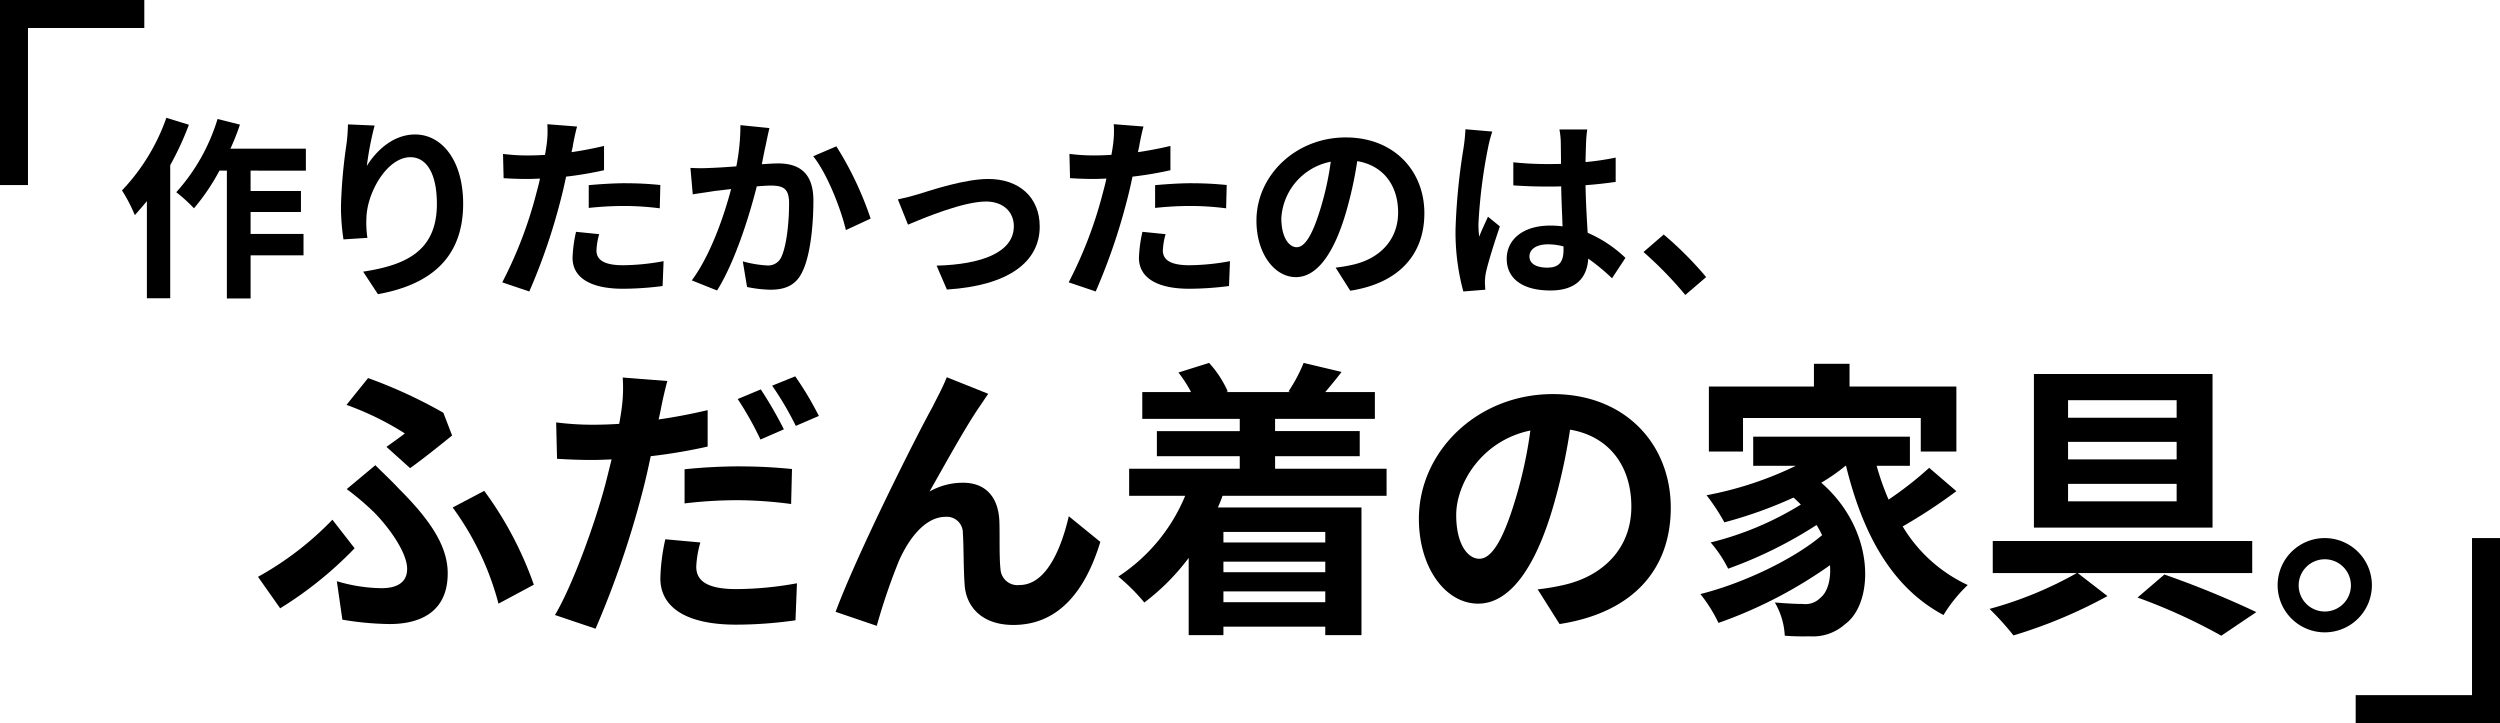
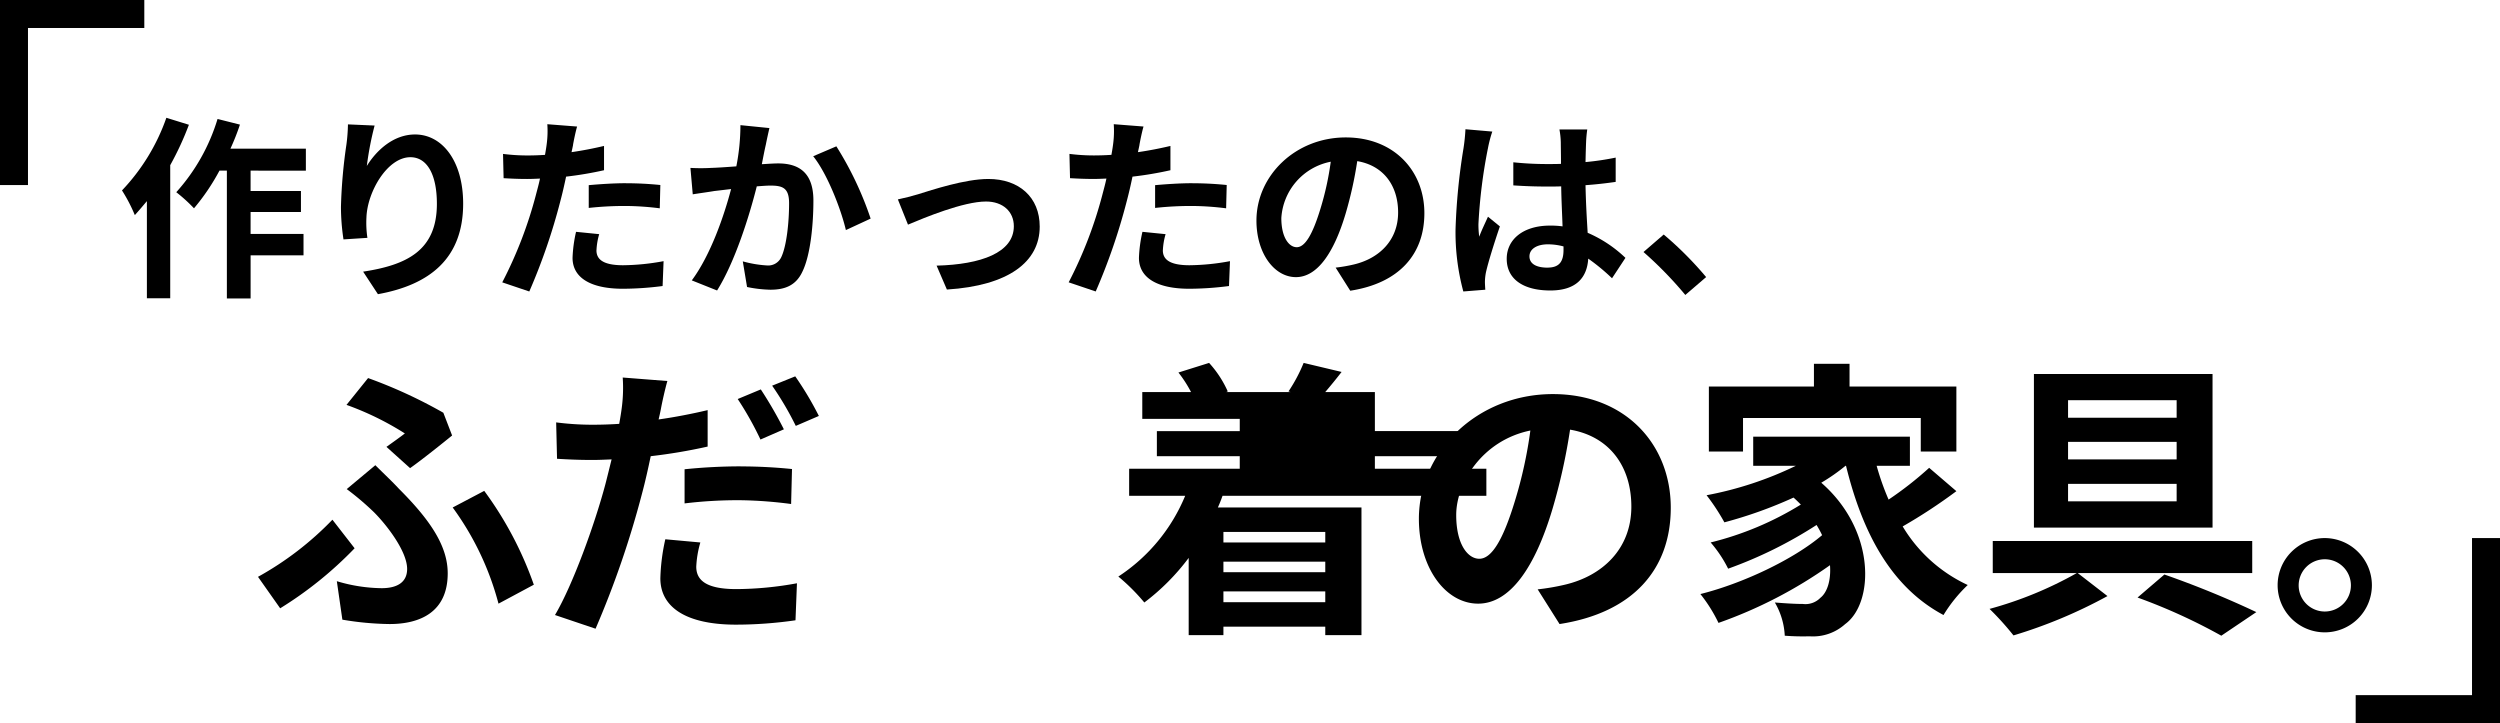
<svg xmlns="http://www.w3.org/2000/svg" width="357.374" height="103.371" viewBox="0 0 357.374 103.371">
  <g transform="translate(-1.722 -1.758)">
    <g transform="translate(0 0)">
      <path d="M32.3,23.094a42.987,42.987,0,0,1-2.671,5.777V47.9H26.294V34.01c-.583.693-1.168,1.387-1.724,2a22.508,22.508,0,0,0-1.836-3.529,28.873,28.873,0,0,0,6.344-10.385Zm8.817,6.556v2.914h7.2v3h-7.2V38.7h7.566v3.056H41.12v6.165H37.727V29.649H36.669a30.748,30.748,0,0,1-3.643,5.387,22.482,22.482,0,0,0-2.531-2.3,27.572,27.572,0,0,0,5.9-10.471l3.2.807a33.032,33.032,0,0,1-1.362,3.443H49.02v3.14Z" transform="translate(-3.574 -3.501)" />
      <path d="M63.574,29.16c1.335-2.165,3.757-4.5,6.9-4.5,3.866,0,6.87,3.779,6.87,9.89,0,7.859-4.812,11.608-12.183,12.941l-2.115-3.221c6.176-.945,10.543-2.971,10.543-9.693,0-4.277-1.446-6.666-3.784-6.666-3.283,0-6.147,4.915-6.285,8.583a14.416,14.416,0,0,0,.137,2.944l-3.42.221a31.241,31.241,0,0,1-.362-4.638,73.133,73.133,0,0,1,.777-8.887,24.416,24.416,0,0,0,.223-2.917l3.811.167a45.116,45.116,0,0,0-1.113,5.777" transform="translate(-9.414 -3.679)" />
      <path d="M97.362,26.128c-.056.3-.14.667-.223,1.055,1.558-.223,3.115-.528,4.645-.889v3.472a51.252,51.252,0,0,1-5.424.916c-.251,1.2-.528,2.416-.834,3.555A85.986,85.986,0,0,1,91.1,47.1l-3.865-1.306a60.092,60.092,0,0,0,4.811-12.5c.195-.751.418-1.529.583-2.334-.64.029-1.252.056-1.835.056-1.335,0-2.392-.056-3.366-.111l-.083-3.471a27.567,27.567,0,0,0,3.5.221q1.21,0,2.5-.084.167-.916.249-1.583a14.016,14.016,0,0,0,.083-2.8l4.257.333c-.222.749-.473,2-.583,2.61M100.7,41.21c0,1.22.833,2.138,3.811,2.138a32.7,32.7,0,0,0,5.786-.584l-.14,3.555a44.65,44.65,0,0,1-5.673.39c-4.674,0-7.2-1.612-7.2-4.416a19.463,19.463,0,0,1,.5-3.722l3.31.333a9.538,9.538,0,0,0-.389,2.306m4.229-9.583a48.8,48.8,0,0,1,4.9.251l-.083,3.332a40.7,40.7,0,0,0-4.785-.334,47.451,47.451,0,0,0-5.368.279V31.9c1.557-.14,3.561-.278,5.341-.278" transform="translate(-13.716 -3.674)" />
      <path d="M129.945,26.07c-.195.832-.391,1.861-.585,2.86.917-.055,1.753-.111,2.336-.111,2.95,0,5.035,1.306,5.035,5.306,0,3.278-.389,7.776-1.585,10.192-.918,1.944-2.476,2.556-4.561,2.556a18.045,18.045,0,0,1-3.339-.389l-.61-3.665a16.359,16.359,0,0,0,3.42.582,2.061,2.061,0,0,0,2.086-1.193c.752-1.584,1.113-4.945,1.113-7.694,0-2.222-.946-2.526-2.7-2.526-.445,0-1.14.054-1.92.11-1.057,4.22-3.115,10.8-5.674,14.886l-3.615-1.444c2.7-3.638,4.618-9.249,5.618-13.054-1,.111-1.863.223-2.393.278-.779.14-2.252.334-3.088.474l-.332-3.779a26.182,26.182,0,0,0,2.975,0c.863-.027,2.169-.111,3.588-.221a30.634,30.634,0,0,0,.585-5.89l4.144.417c-.168.722-.362,1.611-.5,2.306m14.964,10.638-3.533,1.638c-.723-3.083-2.7-8.109-4.672-10.555l3.31-1.416a47.932,47.932,0,0,1,4.9,10.333" transform="translate(-18.733 -3.7)" />
      <path d="M157.286,34.656c1.891-.582,6.619-2.165,9.985-2.165,4.394,0,7.342,2.61,7.342,6.806,0,5.026-4.421,8.443-13.268,9l-1.473-3.417c6.369-.167,11.043-1.861,11.043-5.637,0-2.082-1.559-3.529-3.979-3.529-3.225,0-8.788,2.306-11.153,3.306l-1.445-3.609c.833-.167,2.112-.5,2.948-.751" transform="translate(-24.265 -5.149)" />
      <path d="M193.433,26.128c-.056.3-.14.667-.223,1.055,1.558-.223,3.115-.528,4.645-.889v3.472a51.325,51.325,0,0,1-5.424.916c-.249,1.2-.528,2.416-.833,3.555a85.989,85.989,0,0,1-4.424,12.86l-3.865-1.306a60.093,60.093,0,0,0,4.811-12.5c.195-.751.418-1.529.583-2.334-.64.029-1.252.056-1.835.056-1.335,0-2.392-.056-3.366-.111l-.083-3.471a27.567,27.567,0,0,0,3.5.221q1.212,0,2.5-.084.167-.916.249-1.583a14.016,14.016,0,0,0,.083-2.8l4.257.333c-.222.749-.473,2-.583,2.61M196.77,41.21c0,1.22.834,2.138,3.811,2.138a32.7,32.7,0,0,0,5.786-.584l-.14,3.555a44.65,44.65,0,0,1-5.673.39c-4.674,0-7.2-1.612-7.2-4.416a19.462,19.462,0,0,1,.5-3.722l3.31.333a9.538,9.538,0,0,0-.389,2.306M201,31.627a48.8,48.8,0,0,1,4.9.251l-.083,3.332a40.7,40.7,0,0,0-4.785-.334,47.451,47.451,0,0,0-5.368.279V31.9c1.557-.14,3.561-.278,5.341-.278" transform="translate(-28.82 -3.674)" />
      <path d="M228.565,47.343l-2.087-3.3a21.509,21.509,0,0,0,2.587-.447c3.56-.832,6.344-3.388,6.344-7.442,0-3.832-2.088-6.7-5.842-7.333a55.965,55.965,0,0,1-1.67,7.528c-1.67,5.61-4.06,9.054-7.094,9.054-3.086,0-5.646-3.388-5.646-8.082,0-6.416,5.562-11.888,12.766-11.888,6.9,0,11.239,4.777,11.239,10.831,0,5.861-3.589,10-10.6,11.083m-7.649-6.221c1.168,0,2.253-1.75,3.393-5.5a41.567,41.567,0,0,0,1.473-6.722,8.747,8.747,0,0,0-7.064,8.055c0,2.8,1.112,4.166,2.2,4.166" transform="translate(-33.827 -4.029)" />
      <path d="M253.54,26.848A74.145,74.145,0,0,0,252.2,37.6a13.11,13.11,0,0,0,.113,1.805c.362-.973.833-1.918,1.252-2.86l1.7,1.387c-.779,2.279-1.67,5.112-2,6.612a7.714,7.714,0,0,0-.138,1.3c0,.278.027.751.055,1.139l-3.143.25a32.546,32.546,0,0,1-1.113-8.887,87.984,87.984,0,0,1,1.14-11.581,26.262,26.262,0,0,0,.278-2.722l3.838.333a18.106,18.106,0,0,0-.639,2.472m14.047-.972c-.027.609-.056,1.638-.083,2.86a38.381,38.381,0,0,0,4.312-.639V31.57c-1.335.194-2.783.361-4.312.471.056,2.694.195,4.915.307,6.806a18.172,18.172,0,0,1,5.4,3.582l-1.918,2.917a29.06,29.06,0,0,0-3.4-2.807c-.165,2.667-1.667,4.554-5.422,4.554-3.841,0-6.231-1.611-6.231-4.527,0-2.8,2.39-4.748,6.174-4.748a12.383,12.383,0,0,1,1.807.11c-.054-1.721-.167-3.749-.194-5.721-.667.028-1.336.028-1.975.028-1.643,0-3.226-.055-4.869-.167v-3.3a46.439,46.439,0,0,0,4.869.251c.639,0,1.308,0,1.947-.028,0-1.362-.029-2.5-.029-3.083a11.592,11.592,0,0,0-.195-1.834h3.978a17.174,17.174,0,0,0-.167,1.807m-5.508,17.942c1.7,0,2.281-.889,2.281-2.529v-.5a8.638,8.638,0,0,0-2.225-.3c-1.586,0-2.643.668-2.643,1.722,0,1.139,1.113,1.612,2.586,1.612" transform="translate(-39.136 -3.81)" />
      <path d="M280.807,44.428l2.892-2.5a49.974,49.974,0,0,1,6.064,6.083l-2.976,2.556a54.555,54.555,0,0,0-5.979-6.14" transform="translate(-44.149 -6.644)" />
      <path d="M48.975,99.224l-3.171-4.5a45.052,45.052,0,0,0,10.639-8.166l3.171,4.083a54.294,54.294,0,0,1-10.639,8.581m14.519-2.876c2.127,0,3.629-.79,3.629-2.749,0-2.5-2.879-6.248-4.755-8.123a39.726,39.726,0,0,0-3.88-3.292l4.089-3.415c1.252,1.25,2.335,2.249,3.378,3.374,4.507,4.5,6.969,8.208,6.969,12.082,0,5.583-4.006,7.25-8.3,7.25a42.767,42.767,0,0,1-6.759-.626l-.792-5.5a23,23,0,0,0,6.425,1m3.3-22.121a41.974,41.974,0,0,0-8.344-4.083l3.086-3.833A69.055,69.055,0,0,1,72.3,71.269l1.252,3.251c-1.126.916-4.338,3.5-6.007,4.665l-3.38-3.04c1-.709,2.045-1.458,2.629-1.917m6.843,10.582,4.507-2.374A51.057,51.057,0,0,1,85.233,95.85l-5.05,2.708a40.884,40.884,0,0,0-6.55-13.749" transform="translate(-7.201 -10.508)" />
      <path d="M111.325,70.64c-.083.457-.209,1-.334,1.54,2.335-.332,4.715-.791,7.009-1.334v5.21a77.3,77.3,0,0,1-8.136,1.375c-.376,1.79-.791,3.666-1.252,5.372a134.268,134.268,0,0,1-6.634,19.29l-5.8-1.957c2.5-4.209,5.674-12.917,7.218-18.748.292-1.127.583-2.335.876-3.5-.959.041-1.879.083-2.754.083-2.043,0-3.587-.083-5.047-.167L96.346,72.6a40.749,40.749,0,0,0,5.257.334q1.814,0,3.755-.125.25-1.373.376-2.374a21.721,21.721,0,0,0,.126-4.25l6.383.5c-.335,1.166-.75,3.04-.918,3.958m5.048,22.58c0,1.832,1.252,3.207,5.717,3.207a48.887,48.887,0,0,0,8.677-.833l-.209,5.292a59.97,59.97,0,0,1-8.51.624c-7.01,0-10.807-2.416-10.807-6.624a28.364,28.364,0,0,1,.709-5.581l5.008.457a14.583,14.583,0,0,0-.585,3.459m6.341-14.333a73.492,73.492,0,0,1,7.345.375l-.126,5a60.986,60.986,0,0,0-7.177-.541,62.853,62.853,0,0,0-8.053.457V79.3a79.426,79.426,0,0,1,8.011-.417m6.177-5.291-3.339,1.458a46.527,46.527,0,0,0-3.253-5.79l3.3-1.375a57.9,57.9,0,0,1,3.3,5.706m5.006-1.915L130.6,73.1a44.057,44.057,0,0,0-3.379-5.749l3.3-1.333a45.994,45.994,0,0,1,3.38,5.666" transform="translate(-15.121 -10.461)" />
-       <path d="M164.261,70.5c-2.044,3-4.965,8.333-7.052,12a9.705,9.705,0,0,1,4.8-1.25c3.128,0,5.007,1.957,5.174,5.416.083,1.873-.042,5.207.167,6.955a2.425,2.425,0,0,0,2.712,2.251c3.63,0,5.84-4.666,7.05-9.833l4.507,3.666c-2.169,7.124-6.049,11.873-12.434,11.873-4.63,0-6.8-2.75-6.966-5.79-.167-2.209-.125-5.625-.25-7.333a2.289,2.289,0,0,0-2.462-2.333c-2.837,0-5.175,2.917-6.676,6.291a87.033,87.033,0,0,0-3.171,9.291l-5.883-2c3.088-8.333,11.642-25.33,13.853-29.288.543-1.124,1.335-2.5,2.043-4.25l5.926,2.374c-.418.584-.876,1.292-1.335,1.959" transform="translate(-22.605 -10.484)" />
-       <path d="M206.627,82.734c-.209.584-.418,1.124-.667,1.667h20.527v18.247h-5.174v-1.208H206.753v1.208h-4.965V91.61a31.775,31.775,0,0,1-6.341,6.374,28.457,28.457,0,0,0-3.715-3.708,25.365,25.365,0,0,0,9.555-11.542h-8.011V78.86h15.812V77.07H197.24V73.486h11.849V71.737H195.155V67.9h6.968a17.78,17.78,0,0,0-1.8-2.79l4.382-1.375a15.218,15.218,0,0,1,2.67,4.081l-.209.084h9.18l-.293-.084a22.756,22.756,0,0,0,2.169-4.081l5.424,1.292c-.833,1.082-1.626,2.04-2.336,2.873h7.094v3.834H214.139v1.749h12.1V77.07h-12.1v1.79h15.938v3.874Zm.126,6.666h14.561V87.9H206.753Zm14.561,2.75H206.753v1.5h14.561Zm0,4.25H206.753v1.542h14.561Z" transform="translate(-30.144 -10.1)" />
+       <path d="M206.627,82.734c-.209.584-.418,1.124-.667,1.667h20.527v18.247h-5.174v-1.208H206.753v1.208h-4.965V91.61a31.775,31.775,0,0,1-6.341,6.374,28.457,28.457,0,0,0-3.715-3.708,25.365,25.365,0,0,0,9.555-11.542h-8.011V78.86h15.812V77.07H197.24V73.486h11.849V71.737H195.155V67.9h6.968a17.78,17.78,0,0,0-1.8-2.79l4.382-1.375a15.218,15.218,0,0,1,2.67,4.081l-.209.084h9.18l-.293-.084a22.756,22.756,0,0,0,2.169-4.081l5.424,1.292c-.833,1.082-1.626,2.04-2.336,2.873h7.094v3.834v1.749h12.1V77.07h-12.1v1.79h15.938v3.874Zm.126,6.666h14.561V87.9H206.753Zm14.561,2.75H206.753v1.5h14.561Zm0,4.25H206.753v1.542h14.561Z" transform="translate(-30.144 -10.1)" />
      <path d="M262.819,101.905l-3.13-4.959a32.126,32.126,0,0,0,3.88-.665c5.341-1.251,9.513-5.083,9.513-11.166,0-5.75-3.128-10.04-8.761-11a84.315,84.315,0,0,1-2.5,11.291c-2.5,8.416-6.093,13.582-10.639,13.582-4.633,0-8.471-5.083-8.471-12.124,0-9.625,8.345-17.832,19.151-17.832,10.347,0,16.856,7.167,16.856,16.248,0,8.79-5.382,15-15.9,16.624m-11.473-9.332c1.751,0,3.379-2.625,5.09-8.25a62.534,62.534,0,0,0,2.211-10.083c-6.885,1.417-10.6,7.5-10.6,12.082,0,4.209,1.67,6.251,3.3,6.251" transform="translate(-38.159 -10.939)" />
      <path d="M327.053,82.092a76,76,0,0,1-7.677,5.041,21.263,21.263,0,0,0,9.3,8.375,20.86,20.86,0,0,0-3.464,4.291c-7.427-3.959-11.557-11.625-13.935-21.33H311.2a26.908,26.908,0,0,1-3.462,2.416c7.844,6.832,7.55,17.206,3.42,20.206a6.867,6.867,0,0,1-5.09,1.749,34.579,34.579,0,0,1-3.548-.084,10.337,10.337,0,0,0-1.418-4.748c1.585.125,2.921.209,4.007.209a2.969,2.969,0,0,0,2.5-.877c.959-.749,1.542-2.457,1.377-4.665a64.489,64.489,0,0,1-15.939,8.25,21.322,21.322,0,0,0-2.588-4.125c6.009-1.5,13.27-4.917,17.4-8.416a15.8,15.8,0,0,0-.792-1.458,61.359,61.359,0,0,1-12.641,6.248,17.881,17.881,0,0,0-2.5-3.749,44.9,44.9,0,0,0,12.894-5.416c-.335-.332-.669-.665-1.045-1a62.215,62.215,0,0,1-9.887,3.54,29.672,29.672,0,0,0-2.545-3.874A50.532,50.532,0,0,0,304.1,78.468h-6.091V74.3h22.4v4.166h-4.755a36.789,36.789,0,0,0,1.709,4.832,50.193,50.193,0,0,0,5.8-4.542Zm-30.5-5.666h-4.881V67.135h15.018v-3.25h5.09v3.25h15.272v9.291h-5.09v-4.79H296.553Z" transform="translate(-45.667 -10.123)" />
      <path d="M352.106,94.073l4.256,3.292a69.747,69.747,0,0,1-13.435,5.623,40.521,40.521,0,0,0-3.421-3.791,54.265,54.265,0,0,0,12.474-5.124H339.964V89.489h37.091v4.584Zm19.277-6.5H345.848V65.617h25.534Zm-5.132-18.205H350.728v2.5h15.522Zm0,5.956H350.728v2.5h15.522Zm0,6H350.728v2.5h15.522ZM364.5,94.282a136.276,136.276,0,0,1,13.142,5.374l-5.006,3.374a81.27,81.27,0,0,0-11.974-5.457Z" transform="translate(-53.378 -10.398)" />
      <path d="M401.843,100.24a6.738,6.738,0,1,1-6.759-6.749,6.753,6.753,0,0,1,6.759,6.749m-3,0a3.734,3.734,0,1,0-3.755,3.749,3.736,3.736,0,0,0,3.755-3.749" transform="translate(-61.059 -14.815)" />
      <path d="M387.5,772.875V748.422h18.63" transform="translate(-383.779 -744.663)" fill="none" stroke="#000" stroke-width="4" />
      <path d="M0,24.453V0H18.63" transform="translate(357.096 103.13) rotate(180)" fill="none" stroke="#000" stroke-width="4" />
    </g>
  </g>
</svg>